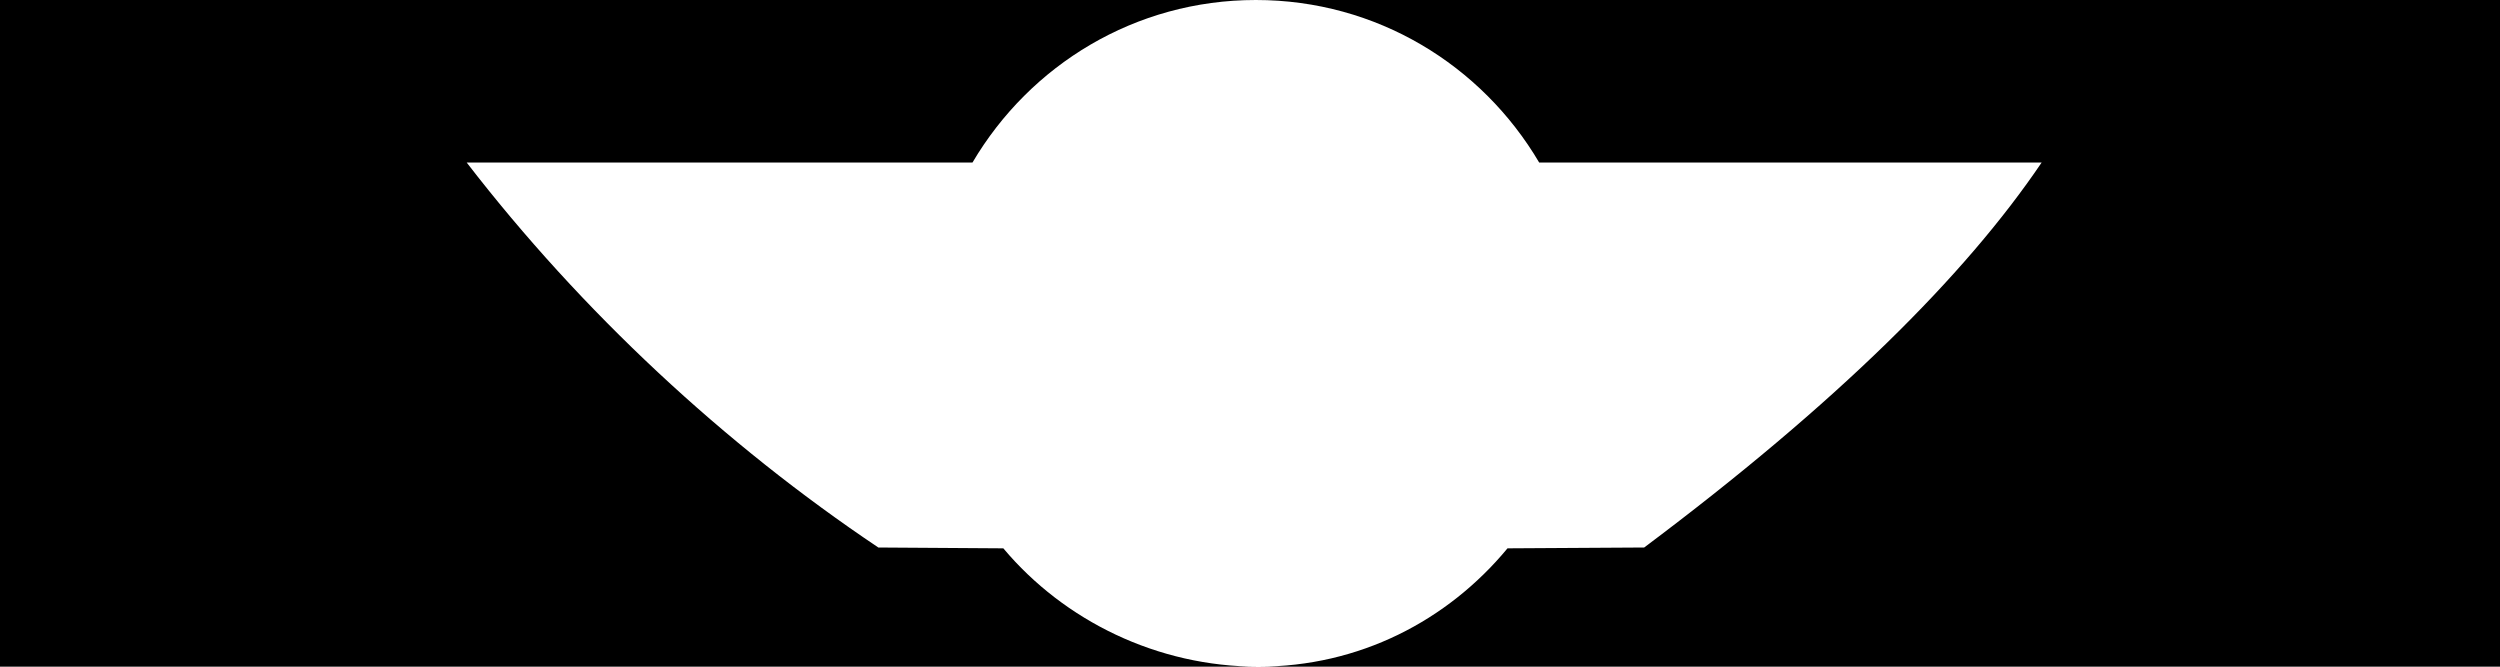
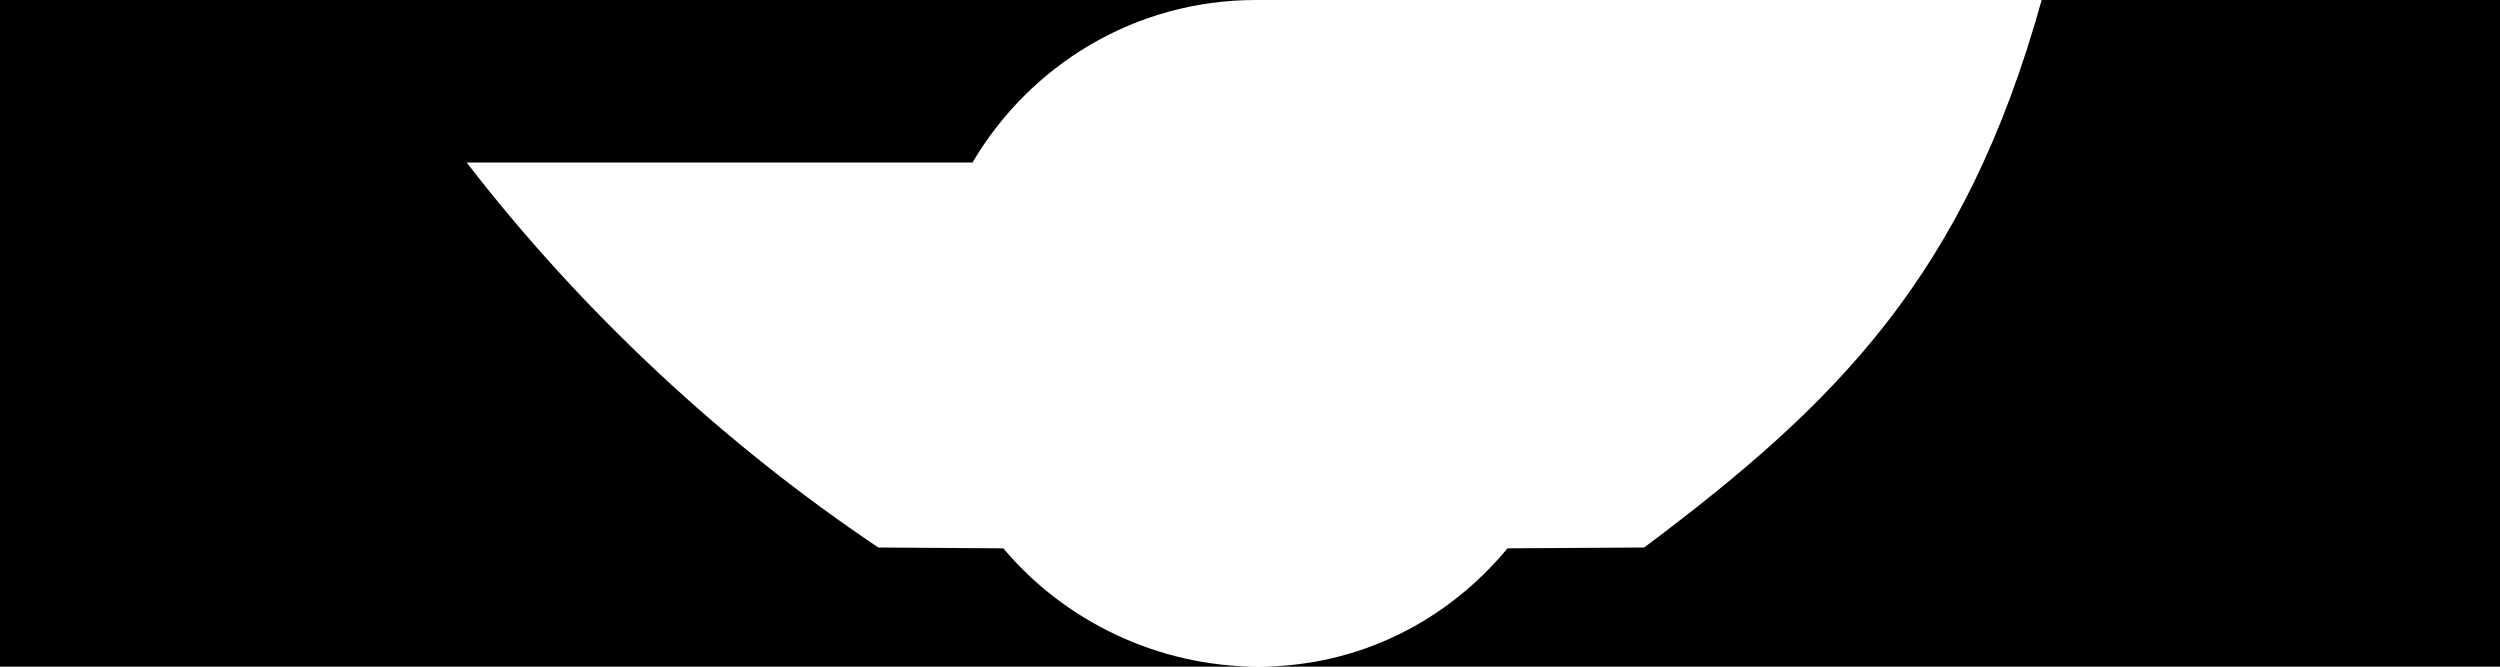
<svg xmlns="http://www.w3.org/2000/svg" version="1.1" id="Layer_1" x="0px" y="0px" viewBox="0 0 300 80" style="enable-background:new 0 0 300 80;" xml:space="preserve">
-   <path id="XMLID_84_" d="M245,0H56H0v80h56h189h55V0H245z M197.3,65.7l-16.4,0.1C173.7,74.5,163.1,80,151,80  c-12.1,0-23.3-5.5-30.6-14.2l-15-0.1C86.9,53.3,69.8,37.4,56,19.5h60.7C123.6,7.8,136.2,0,150.7,0s27.1,7.8,34,19.5H245  C235.8,33.1,220.4,48.4,197.3,65.7z" />
+   <path id="XMLID_84_" d="M245,0H56H0v80h56h189h55V0H245z M197.3,65.7l-16.4,0.1C173.7,74.5,163.1,80,151,80  c-12.1,0-23.3-5.5-30.6-14.2l-15-0.1C86.9,53.3,69.8,37.4,56,19.5h60.7C123.6,7.8,136.2,0,150.7,0H245  C235.8,33.1,220.4,48.4,197.3,65.7z" />
</svg>